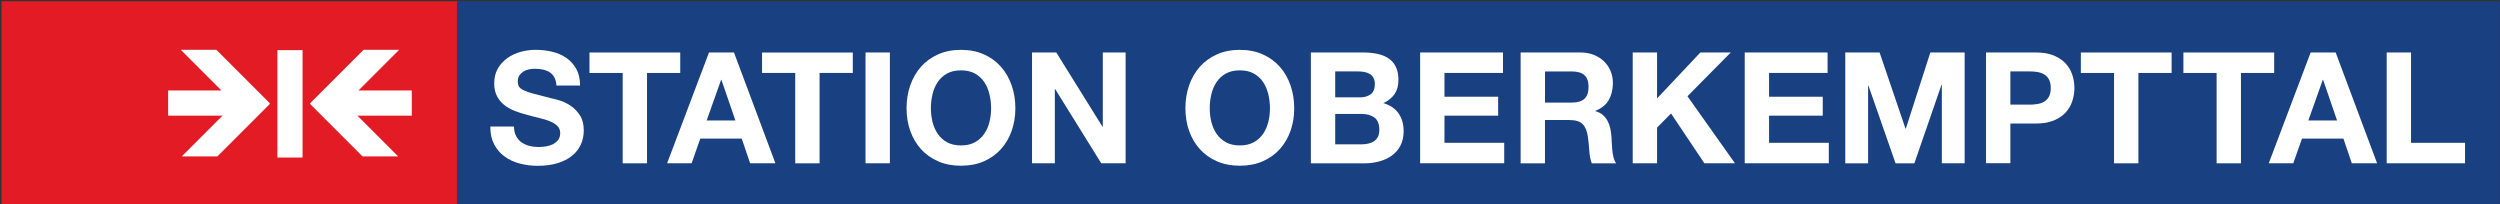
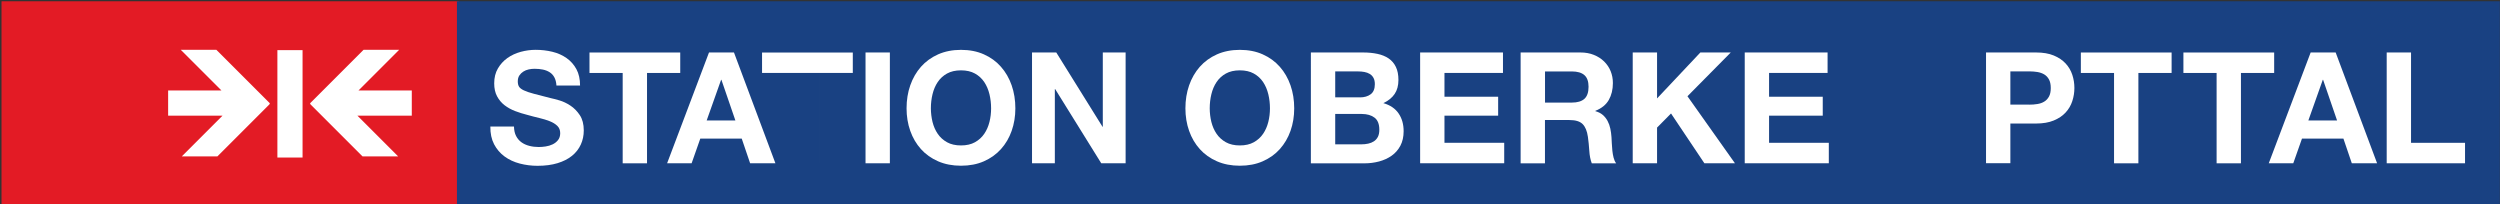
<svg xmlns="http://www.w3.org/2000/svg" version="1.1" id="Ebene_1" x="0px" y="0px" viewBox="0 0 869.99 71.09" width="869.99" height="71.09" style="enable-background:new 0 0 869.99 71.09;" xml:space="preserve">
  <rect x="0" y="0" width="869.99" height="71.09" fill="#333333" stroke="none" />
  <style type="text/css">
	.st0{fill:#E31B25;}
	.st1{fill:#194182;}
	.st2{fill:#FFFFFF;}
</style>
  <path class="st0" d="M0.53,71.3V0.44h159.13V71.3H0.53z" />
  <path class="st1" d="M159.01,71.3V0.44h710.92V71.3H159.01z" />
  <path class="st2" d="M77.07,31.49L62.89,17.32h12.39l18.67,18.67l-0.2,0.2l0.07,0.07L75.66,54.42H63.27l14.17-14.17H58.51v-8.76  H77.07z M124.75,31.49l14.17-14.17h-12.39l-18.67,18.67l0.2,0.2l-0.07,0.07l18.16,18.16h12.39l-14.17-14.17h18.93v-8.76H124.75z   M96.53,54.81V17.44h8.76v37.37H96.53z" />
  <g>
    <path class="st2" d="M179.6,47.33c0.47,0.9,1.09,1.63,1.87,2.19c0.78,0.56,1.69,0.97,2.73,1.24c1.05,0.27,2.13,0.4,3.24,0.4   c0.76,0,1.57-0.06,2.43-0.19c0.87-0.13,1.68-0.37,2.43-0.73c0.76-0.36,1.39-0.86,1.89-1.49c0.5-0.63,0.76-1.43,0.76-2.4   c0-1.04-0.33-1.89-1-2.54c-0.67-0.65-1.54-1.19-2.62-1.62c-1.08-0.43-2.31-0.81-3.67-1.13c-1.37-0.32-2.76-0.68-4.16-1.08   c-1.44-0.36-2.85-0.8-4.22-1.32c-1.37-0.52-2.59-1.2-3.68-2.03c-1.08-0.83-1.95-1.86-2.62-3.11c-0.67-1.24-1-2.75-1-4.51   c0-1.98,0.42-3.7,1.27-5.16c0.85-1.46,1.95-2.67,3.32-3.65c1.37-0.97,2.92-1.69,4.65-2.16c1.73-0.47,3.46-0.7,5.19-0.7   c2.02,0,3.95,0.23,5.81,0.68c1.85,0.45,3.5,1.18,4.94,2.19c1.44,1.01,2.58,2.3,3.43,3.86c0.85,1.57,1.27,3.47,1.27,5.7h-8.22   c-0.07-1.15-0.32-2.11-0.73-2.86c-0.41-0.76-0.96-1.35-1.65-1.78c-0.68-0.43-1.47-0.74-2.35-0.92c-0.88-0.18-1.84-0.27-2.89-0.27   c-0.68,0-1.37,0.07-2.05,0.22c-0.68,0.14-1.3,0.4-1.86,0.76c-0.56,0.36-1.02,0.81-1.38,1.35c-0.36,0.54-0.54,1.22-0.54,2.05   c0,0.76,0.14,1.37,0.43,1.84c0.29,0.47,0.86,0.9,1.7,1.3c0.85,0.4,2.02,0.79,3.51,1.19c1.5,0.4,3.45,0.9,5.86,1.51   c0.72,0.14,1.72,0.41,3,0.78c1.28,0.38,2.55,0.98,3.81,1.81c1.26,0.83,2.35,1.94,3.27,3.32c0.92,1.39,1.38,3.16,1.38,5.32   c0,1.76-0.34,3.4-1.03,4.91c-0.69,1.51-1.7,2.82-3.06,3.92c-1.35,1.1-3.03,1.95-5.03,2.56c-2,0.61-4.32,0.92-6.95,0.92   c-2.13,0-4.19-0.26-6.19-0.78c-2-0.52-3.77-1.34-5.3-2.46c-1.53-1.12-2.75-2.54-3.65-4.26c-0.9-1.73-1.33-3.78-1.3-6.16h8.22   C178.9,45.34,179.13,46.43,179.6,47.33z" />
    <path class="st2" d="M205.14,25.39v-7.12h31.58v7.12h-11.56v31.44h-8.47V25.39H205.14z" />
    <path class="st2" d="M255.42,18.26l14.42,38.56h-8.8l-2.92-8.59H243.7l-3.02,8.59h-8.53l14.58-38.56H255.42z M255.91,41.92   l-4.86-14.15h-0.11l-5.02,14.15H255.91z" />
-     <path class="st2" d="M265.19,25.39v-7.12h31.58v7.12h-11.56v31.44h-8.47V25.39H265.19z" />
+     <path class="st2" d="M265.19,25.39v-7.12h31.58v7.12h-11.56v31.44V25.39H265.19z" />
    <path class="st2" d="M309.67,18.26v38.56h-8.47V18.26H309.67z" />
    <path class="st2" d="M316.77,29.69c0.86-2.46,2.1-4.61,3.72-6.45c1.62-1.83,3.61-3.27,5.96-4.32c2.36-1.04,5.01-1.57,7.96-1.57   c2.99,0,5.65,0.52,7.99,1.57c2.34,1.04,4.32,2.48,5.93,4.32c1.62,1.83,2.86,3.98,3.72,6.45c0.86,2.46,1.29,5.14,1.29,8.01   c0,2.81-0.43,5.42-1.29,7.85c-0.86,2.43-2.1,4.54-3.72,6.34c-1.62,1.8-3.6,3.21-5.93,4.24c-2.34,1.03-5,1.54-7.99,1.54   c-2.95,0-5.6-0.51-7.96-1.54c-2.36-1.03-4.34-2.44-5.96-4.24c-1.62-1.8-2.86-3.91-3.72-6.34c-0.86-2.43-1.29-5.05-1.29-7.85   C315.48,34.82,315.91,32.15,316.77,29.69z M324.51,42.43c0.38,1.53,0.98,2.91,1.81,4.13c0.83,1.22,1.91,2.2,3.24,2.94   c1.33,0.74,2.95,1.11,4.86,1.11c1.91,0,3.53-0.37,4.86-1.11c1.33-0.74,2.41-1.72,3.24-2.94c0.83-1.22,1.43-2.6,1.81-4.13   c0.38-1.53,0.57-3.1,0.57-4.72c0-1.69-0.19-3.33-0.57-4.91c-0.38-1.58-0.98-3-1.81-4.24c-0.83-1.24-1.91-2.23-3.24-2.97   c-1.33-0.74-2.95-1.11-4.86-1.11c-1.91,0-3.52,0.37-4.86,1.11c-1.33,0.74-2.41,1.73-3.24,2.97c-0.83,1.24-1.43,2.65-1.81,4.24   c-0.38,1.58-0.57,3.22-0.57,4.91C323.95,39.32,324.14,40.9,324.51,42.43z" />
    <path class="st2" d="M367.58,18.26l16.1,25.87h0.09V18.26h7.94v38.56h-8.48l-16.04-25.82h-0.11v25.82h-7.94V18.26H367.58z" />
    <path class="st2" d="M413.81,29.69c0.86-2.46,2.1-4.61,3.72-6.45c1.62-1.83,3.61-3.27,5.96-4.32c2.36-1.04,5.01-1.57,7.96-1.57   c2.98,0,5.65,0.52,7.98,1.57c2.34,1.04,4.32,2.48,5.94,4.32c1.62,1.83,2.86,3.98,3.72,6.45c0.86,2.46,1.29,5.14,1.29,8.01   c0,2.81-0.43,5.42-1.29,7.85c-0.86,2.43-2.11,4.54-3.72,6.34c-1.62,1.8-3.6,3.21-5.94,4.24c-2.34,1.03-5,1.54-7.98,1.54   c-2.95,0-5.6-0.51-7.96-1.54c-2.36-1.03-4.34-2.44-5.96-4.24c-1.62-1.8-2.86-3.91-3.72-6.34c-0.86-2.43-1.29-5.05-1.29-7.85   C412.52,34.82,412.95,32.15,413.81,29.69z M421.55,42.43c0.38,1.53,0.98,2.91,1.81,4.13c0.83,1.22,1.91,2.2,3.24,2.94   c1.33,0.74,2.95,1.11,4.86,1.11c1.91,0,3.53-0.37,4.86-1.11c1.33-0.74,2.41-1.72,3.24-2.94c0.83-1.22,1.43-2.6,1.81-4.13   c0.38-1.53,0.57-3.1,0.57-4.72c0-1.69-0.19-3.33-0.57-4.91c-0.38-1.58-0.98-3-1.81-4.24c-0.83-1.24-1.91-2.23-3.24-2.97   c-1.33-0.74-2.95-1.11-4.86-1.11c-1.91,0-3.53,0.37-4.86,1.11c-1.33,0.74-2.41,1.73-3.24,2.97c-0.83,1.24-1.43,2.65-1.81,4.24   c-0.38,1.58-0.57,3.22-0.57,4.91C420.99,39.32,421.17,40.9,421.55,42.43z" />
    <path class="st2" d="M474.33,18.26c1.84,0,3.51,0.16,5.03,0.49c1.51,0.32,2.81,0.86,3.89,1.59c1.08,0.74,1.92,1.72,2.51,2.95   c0.6,1.23,0.89,2.74,0.89,4.54c0,1.95-0.44,3.57-1.32,4.87c-0.88,1.3-2.19,2.36-3.92,3.19c2.37,0.68,4.14,1.88,5.3,3.59   c1.17,1.71,1.75,3.77,1.75,6.18c0,1.94-0.38,3.62-1.13,5.05c-0.76,1.42-1.77,2.58-3.05,3.48c-1.28,0.9-2.74,1.56-4.37,2   c-1.64,0.43-3.32,0.65-5.05,0.65h-18.68V18.26H474.33z M473.25,33.89c1.51,0,2.76-0.36,3.73-1.08c0.97-0.72,1.46-1.89,1.46-3.52   c0-0.9-0.16-1.64-0.49-2.22c-0.32-0.58-0.76-1.03-1.3-1.35c-0.54-0.32-1.16-0.55-1.87-0.68c-0.7-0.13-1.43-0.19-2.19-0.19h-7.94   v9.03H473.25z M473.73,50.23c0.83,0,1.62-0.08,2.38-0.24c0.76-0.16,1.42-0.43,2-0.81c0.58-0.38,1.04-0.89,1.38-1.54   c0.34-0.65,0.51-1.47,0.51-2.48c0-1.98-0.56-3.39-1.68-4.23c-1.12-0.84-2.59-1.27-4.43-1.27h-9.24v10.56H473.73z" />
    <path class="st2" d="M523.03,18.26v7.12h-20.36v8.28h18.68v6.59h-18.68v9.44h20.79v7.12H494.2V18.26H523.03z" />
    <path class="st2" d="M549.99,18.26c1.73,0,3.29,0.28,4.67,0.84c1.39,0.56,2.58,1.32,3.57,2.29c0.99,0.97,1.75,2.1,2.27,3.38   c0.52,1.28,0.78,2.66,0.78,4.13c0,2.27-0.48,4.23-1.43,5.89c-0.95,1.66-2.51,2.92-4.67,3.78v0.11c1.04,0.29,1.91,0.73,2.59,1.32   c0.68,0.59,1.24,1.3,1.67,2.11c0.43,0.81,0.75,1.7,0.95,2.67c0.2,0.97,0.33,1.94,0.4,2.92c0.04,0.61,0.07,1.33,0.11,2.16   c0.04,0.83,0.1,1.67,0.19,2.54c0.09,0.86,0.23,1.68,0.43,2.46c0.2,0.77,0.49,1.43,0.89,1.97h-8.48c-0.47-1.22-0.76-2.68-0.86-4.37   c-0.11-1.69-0.27-3.31-0.49-4.86c-0.29-2.02-0.9-3.49-1.84-4.43c-0.94-0.94-2.47-1.4-4.6-1.4h-8.5v15.06h-8.47V18.26H549.99z    M546.97,35.7c1.95,0,3.41-0.43,4.38-1.29c0.97-0.86,1.46-2.27,1.46-4.21c0-1.87-0.49-3.23-1.46-4.07   c-0.97-0.85-2.44-1.27-4.38-1.27h-9.31V35.7H546.97z" />
    <path class="st2" d="M576.65,18.26v15.99l15.07-15.99h10.58l-15.07,15.23l16.53,23.33h-10.64l-11.61-17.33l-4.86,4.91v12.42h-8.47   V18.26H576.65z" />
    <path class="st2" d="M635.99,18.26v7.12h-20.36v8.28h18.68v6.59h-18.68v9.44h20.79v7.12h-29.26V18.26H635.99z" />
-     <path class="st2" d="M654.09,18.26l9.02,26.52h0.11l8.53-26.52h11.94v38.56h-7.94V29.5h-0.11l-9.45,27.33h-6.54l-9.45-27.06h-0.11   v27.06h-7.94V18.26H654.09z" />
    <path class="st2" d="M708.54,18.26c2.41,0,4.47,0.35,6.16,1.05c1.69,0.7,3.07,1.63,4.13,2.78c1.06,1.15,1.84,2.47,2.32,3.94   c0.49,1.48,0.73,3.01,0.73,4.59c0,1.55-0.24,3.07-0.73,4.57c-0.49,1.5-1.26,2.82-2.33,3.97c-1.06,1.15-2.44,2.08-4.14,2.78   c-1.69,0.7-3.75,1.05-6.16,1.05h-8.92v13.81h-8.47V18.26H708.54z M706.2,36.42c0.97,0,1.91-0.07,2.81-0.22   c0.9-0.14,1.7-0.42,2.38-0.84c0.68-0.41,1.23-1,1.65-1.76c0.42-0.76,0.62-1.75,0.62-2.97c0-1.22-0.21-2.21-0.62-2.97   c-0.41-0.76-0.96-1.34-1.65-1.76c-0.69-0.41-1.48-0.69-2.38-0.84c-0.9-0.14-1.84-0.22-2.81-0.22h-6.6v11.56H706.2z" />
    <path class="st2" d="M724.13,25.39v-7.12h31.58v7.12h-11.56v31.44h-8.47V25.39H724.13z" />
    <path class="st2" d="M759.82,25.39v-7.12h31.58v7.12h-11.56v31.44h-8.47V25.39H759.82z" />
    <path class="st2" d="M812.8,18.26l14.42,38.56h-8.8l-2.92-8.59h-14.42l-3.03,8.59h-8.53l14.58-38.56H812.8z M813.29,41.92   l-4.86-14.15h-0.11l-5.02,14.15H813.29z" />
    <path class="st2" d="M839.03,18.26V49.7h18.79v7.12h-27.26V18.26H839.03z" />
  </g>
</svg>